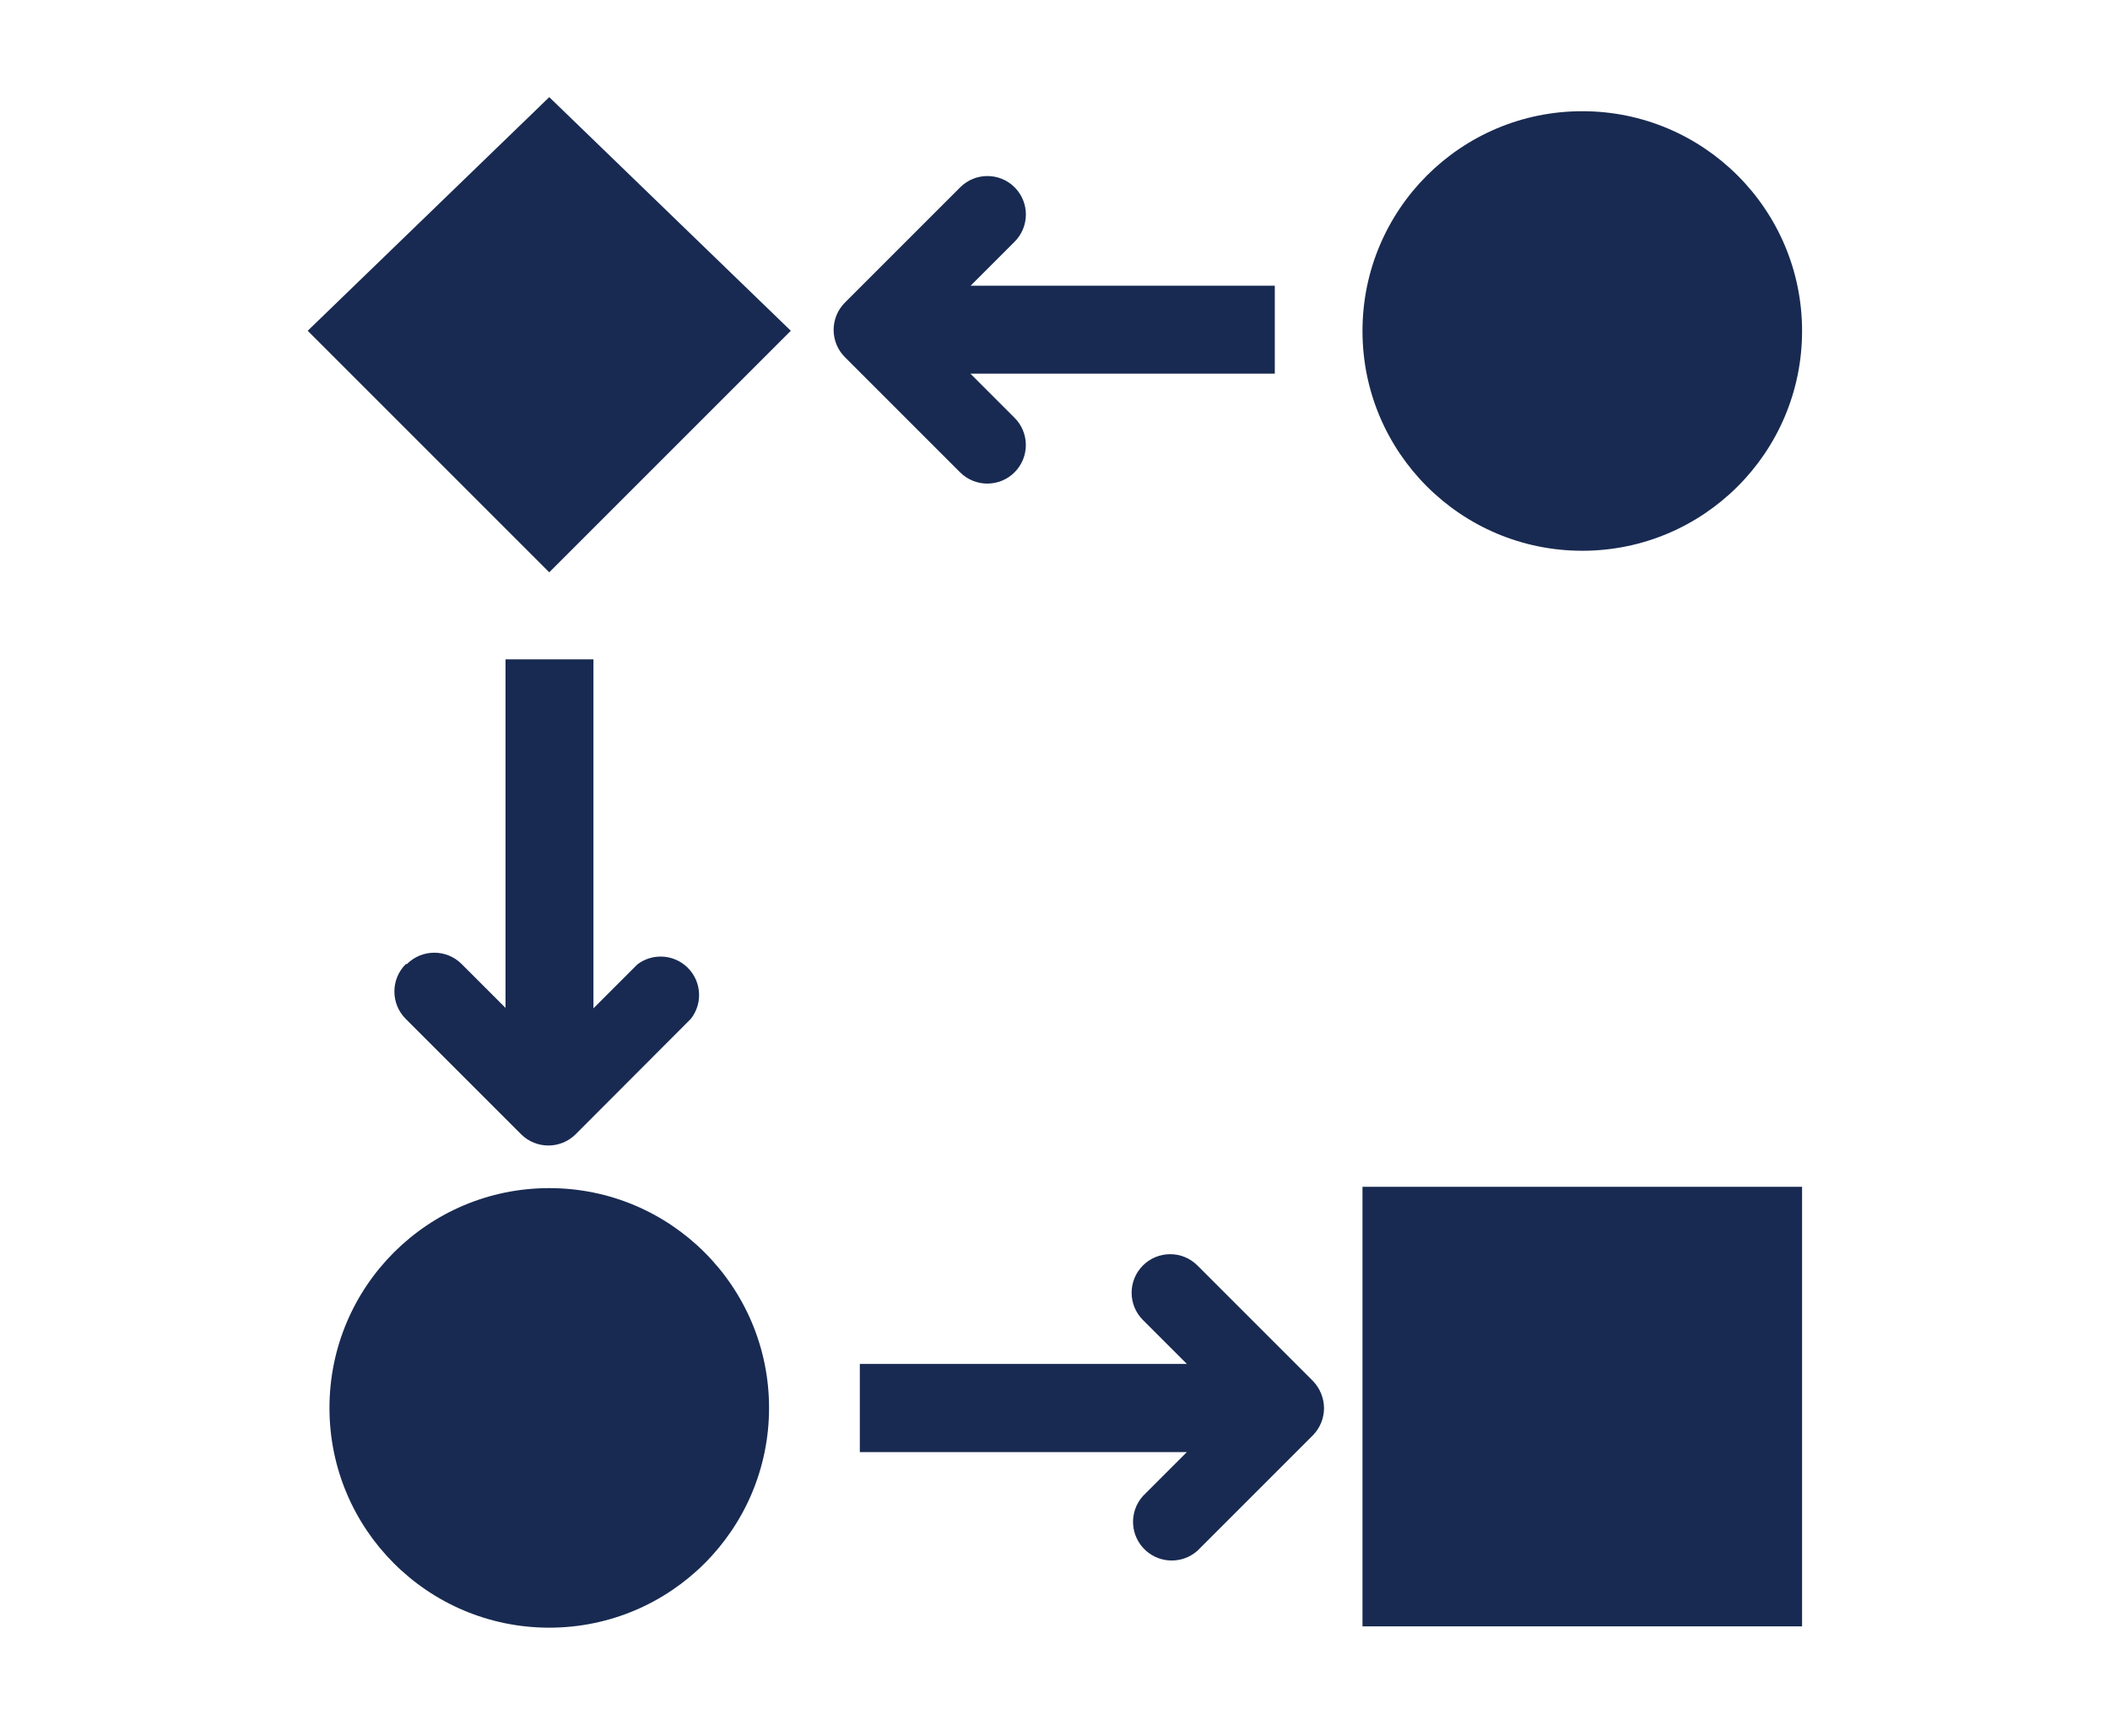
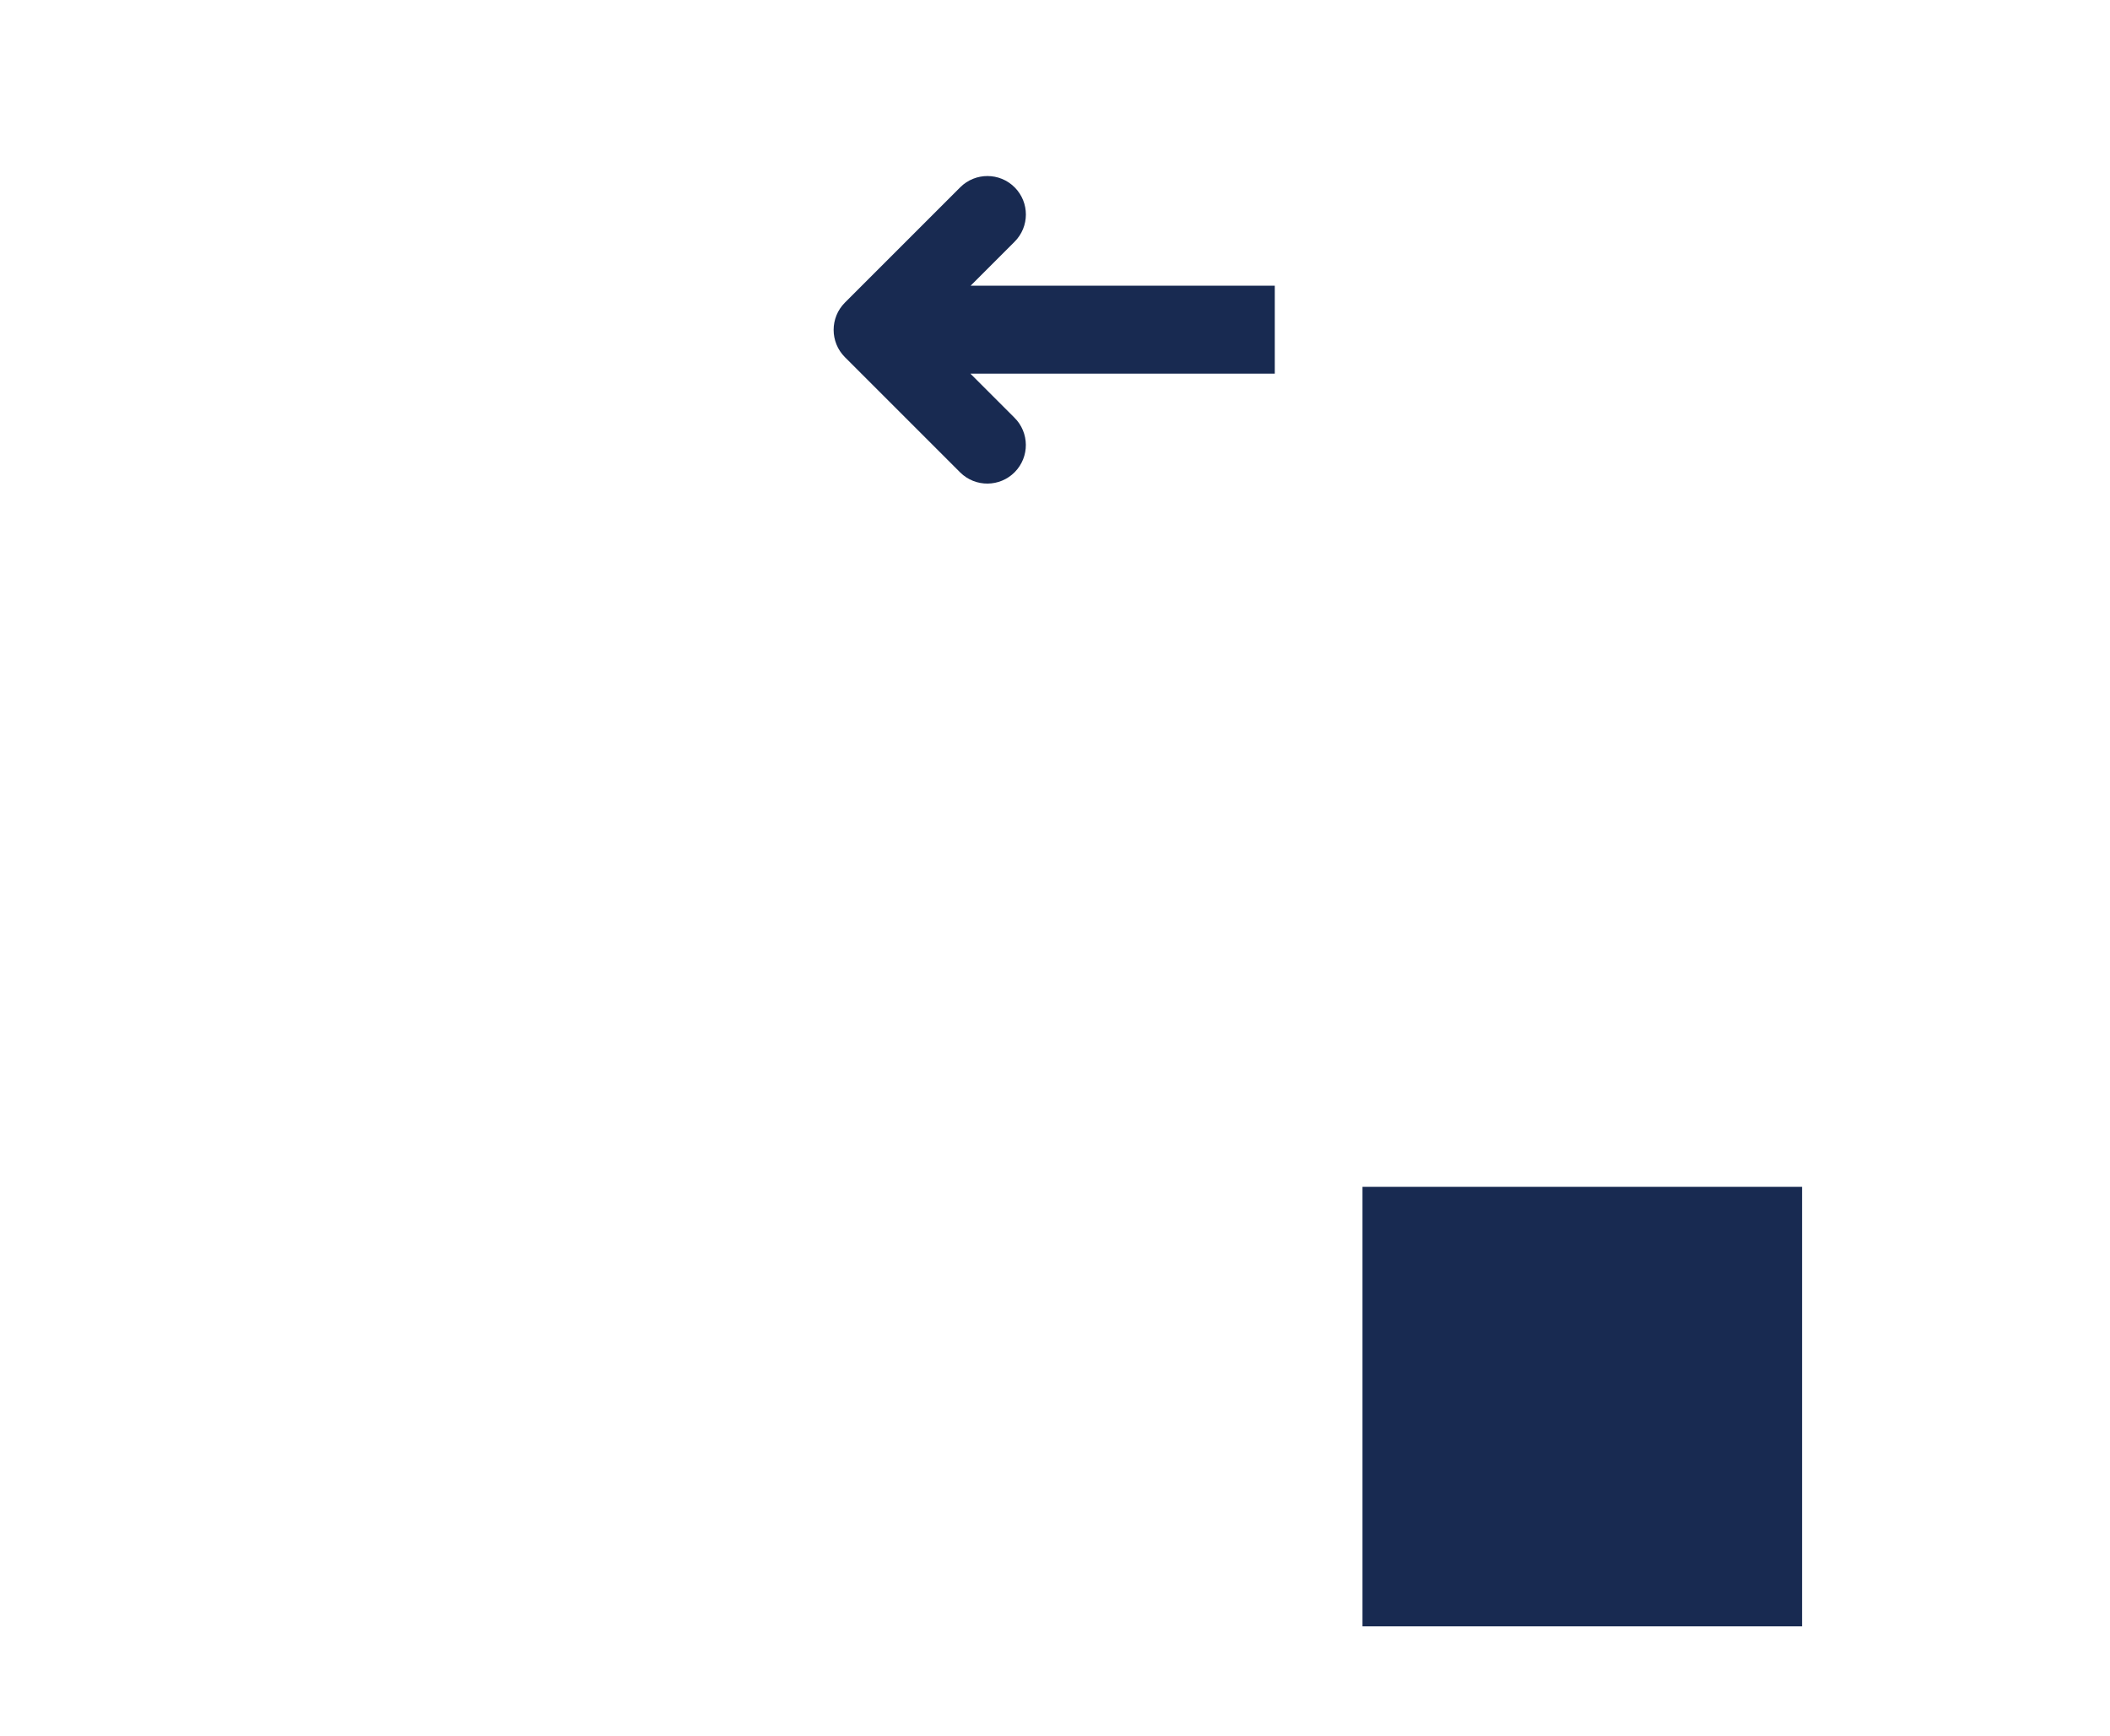
<svg xmlns="http://www.w3.org/2000/svg" width="96" height="79" xml:space="preserve" overflow="hidden">
  <g transform="translate(-96 -463)">
-     <path d="M34.99 73.06C34.99 78.582 30.513 83.06 24.99 83.06 19.467 83.06 14.99 78.582 14.99 73.06 14.99 67.537 19.467 63.06 24.99 63.06 30.513 63.06 34.99 67.537 34.99 73.06Z" fill="#182A51" transform="matrix(1 0 0 1 96 454)" />
-     <path d="M81.99 24.06C81.99 29.583 77.513 34.06 71.99 34.06 66.467 34.06 61.99 29.583 61.99 24.06 61.99 18.537 66.467 14.06 71.99 14.06 77.513 14.06 81.99 18.537 81.99 24.06Z" fill="#182A51" transform="matrix(1 0 0 1 96 454)" />
-     <path d="M14 24.05 24.99 13.42 35.98 24.05 24.99 35.04 14 24.05Z" fill="#182A51" transform="matrix(1 0 0 1 96 454)" />
    <path d="M61.99 63 81.99 63 81.99 83 61.99 83Z" fill="#182A51" transform="matrix(1 0 0 1 96 454)" />
-     <path d="M39.12 75.07 54 75.07 52 77.07 52 77.07C51.351 77.794 51.412 78.906 52.136 79.555 52.803 80.152 53.811 80.154 54.48 79.56L59.73 74.31C60.057 73.98 60.24 73.534 60.24 73.07 60.236 72.606 60.053 72.162 59.73 71.83L54.48 66.58C53.795 65.895 52.685 65.895 52 66.58 51.315 67.264 51.315 68.375 52 69.06L54 71.06 39.12 71.06Z" fill="#182A51" transform="matrix(1 0 0 1 96 454)" />
    <path d="M38.44 25.25 43.69 30.5C44.38 31.179 45.49 31.17 46.17 30.48 46.849 29.79 46.84 28.679 46.15 28L44.15 26 58 26 58 22 44.16 22 46.16 20C46.845 19.318 46.847 18.21 46.165 17.525 45.483 16.84 44.375 16.838 43.69 17.52L38.44 22.77C37.758 23.456 37.758 24.564 38.44 25.25Z" fill="#182A51" transform="matrix(1 0 0 1 96 454)" />
-     <path d="M18.46 52.87C17.772 53.557 17.772 54.671 18.459 55.359 18.459 55.359 18.46 55.359 18.46 55.36L23.71 60.61C24.396 61.291 25.504 61.291 26.19 60.61L31.43 55.36C32.029 54.602 31.901 53.501 31.143 52.902 30.517 52.407 29.636 52.398 29 52.88L27 54.88 27 39 23 39 23 54.86 21 52.86C20.314 52.178 19.206 52.178 18.52 52.86Z" fill="#182A51" transform="matrix(1 0 0 1 96 454)" />
  </g>
</svg>